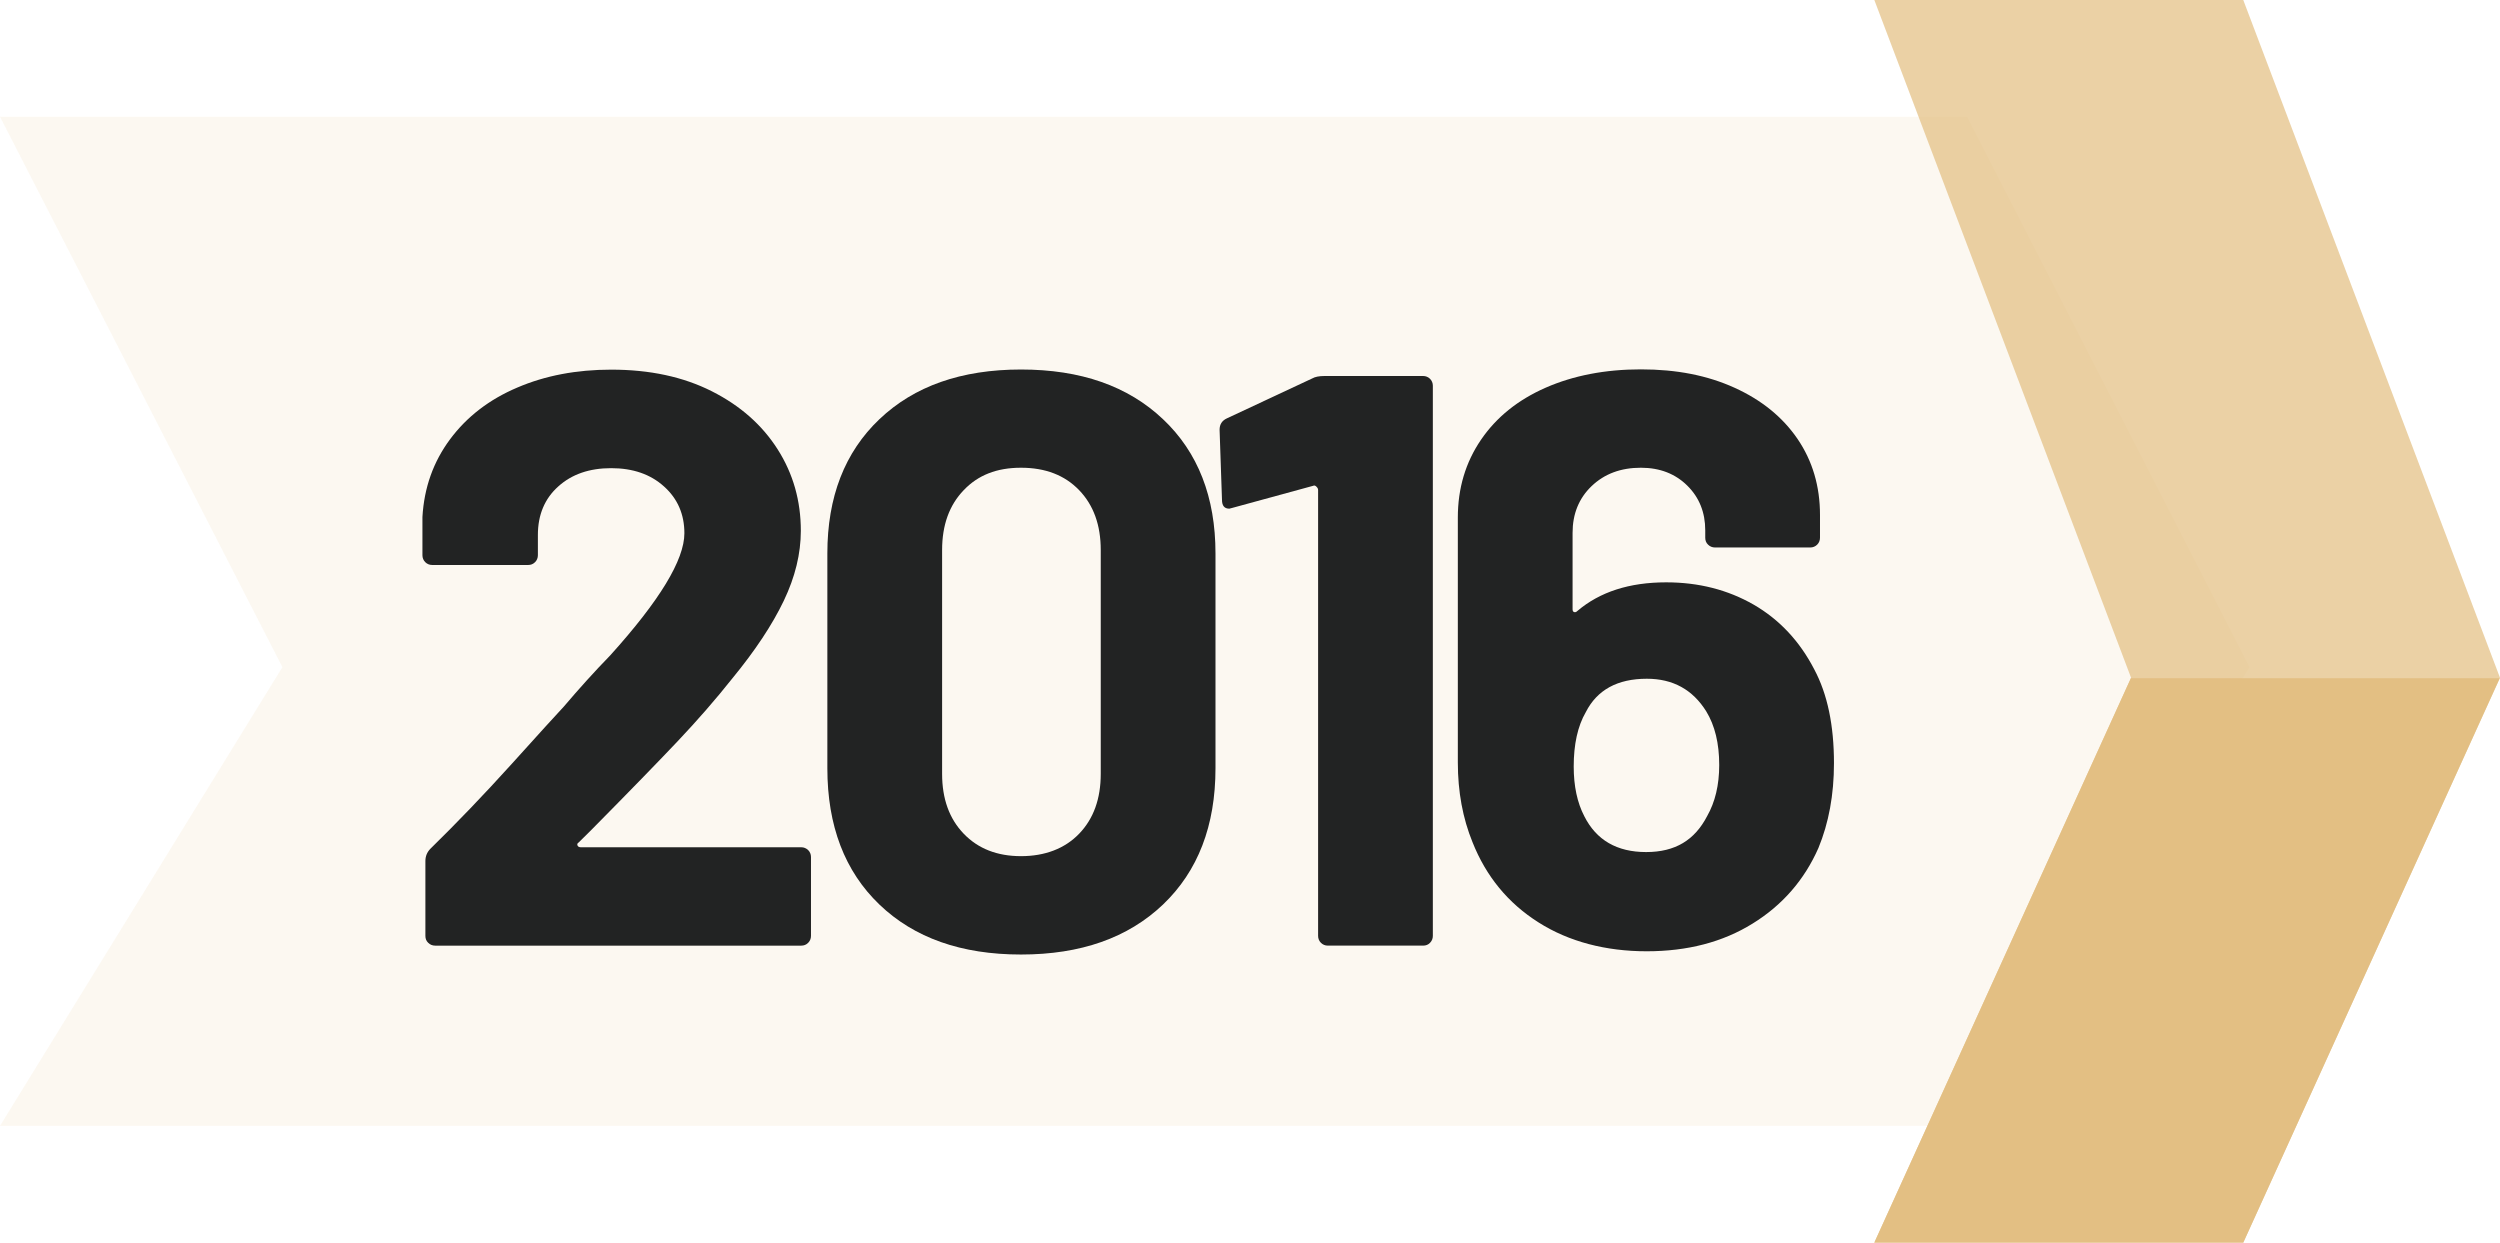
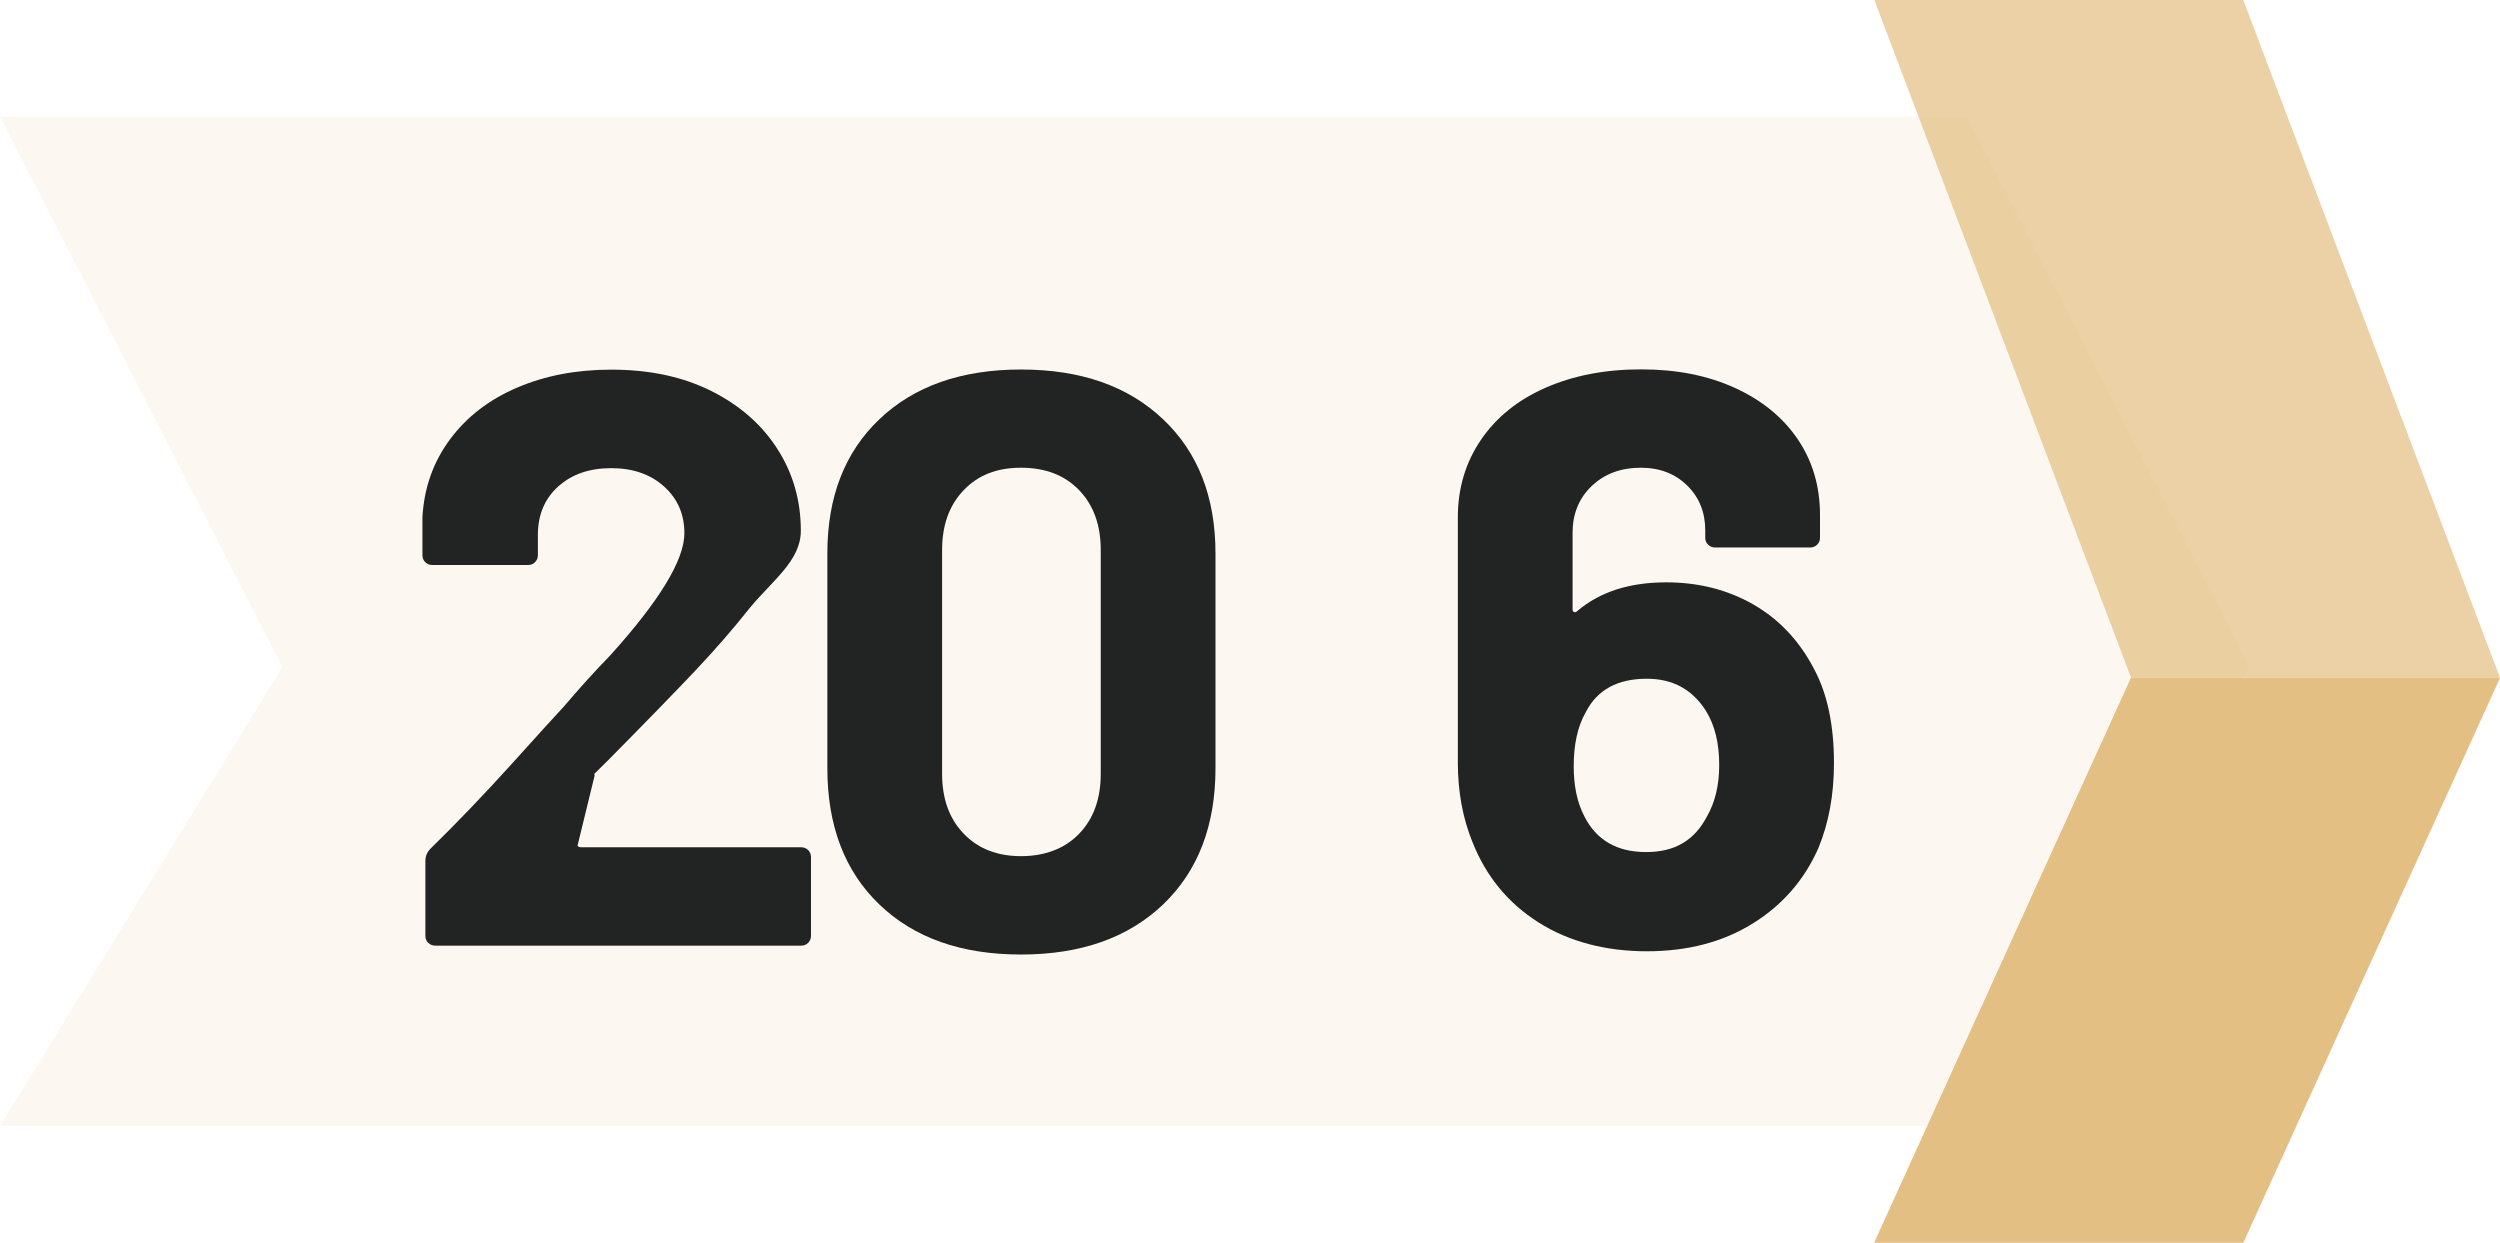
<svg xmlns="http://www.w3.org/2000/svg" id="Capa_1" data-name="Capa 1" viewBox="0 0 177.13 88.04">
  <defs>
    <style> .cls-1 { opacity: .72; } .cls-1, .cls-2, .cls-3, .cls-4 { stroke-width: 0px; } .cls-1, .cls-3, .cls-4 { fill: #e3bf83; } .cls-1, .cls-4 { isolation: isolate; } .cls-2 { fill: #222323; } .cls-4 { opacity: .11; } </style>
  </defs>
  <polygon class="cls-4" points="139.37 8.27 0 8.27 20.01 47.27 0 79.77 139.37 79.77 159.38 47.27 139.37 8.27" />
  <g>
-     <path class="cls-2" d="M40.92,59.91c.04.08.12.12.23.12h15.62c.19,0,.35.07.49.2.13.13.2.3.2.49v5.59c0,.19-.07.36-.2.49-.14.14-.3.2-.49.2h-25.94c-.19,0-.36-.07-.49-.2-.14-.13-.2-.3-.2-.49v-5.3c0-.35.12-.63.35-.87,1.88-1.84,3.81-3.85,5.77-6.02,1.96-2.17,3.19-3.53,3.69-4.06,1.08-1.27,2.17-2.48,3.29-3.63,3.5-3.88,5.25-6.76,5.25-8.65,0-1.34-.48-2.45-1.44-3.31-.96-.87-2.21-1.3-3.75-1.3s-2.79.43-3.75,1.3c-.96.86-1.44,2.01-1.44,3.43v1.44c0,.19-.07.36-.2.49-.14.14-.3.2-.49.2h-6.8c-.19,0-.36-.07-.49-.2s-.2-.3-.2-.49v-2.71c.12-2.08.77-3.91,1.96-5.51s2.78-2.82,4.76-3.66c1.98-.85,4.2-1.27,6.66-1.27,2.73,0,5.1.51,7.12,1.53s3.57,2.39,4.67,4.12,1.64,3.65,1.64,5.77c0,1.61-.4,3.27-1.21,4.96s-2.02,3.52-3.63,5.48c-1.19,1.5-2.48,2.98-3.86,4.44s-3.44,3.58-6.17,6.34l-.87.86c-.1.06-.12.14-.08.22Z" />
+     <path class="cls-2" d="M40.92,59.91c.04.08.12.12.23.12h15.62c.19,0,.35.07.49.2.13.13.2.3.2.49v5.59c0,.19-.07.36-.2.49-.14.14-.3.2-.49.2h-25.94c-.19,0-.36-.07-.49-.2-.14-.13-.2-.3-.2-.49v-5.3c0-.35.12-.63.35-.87,1.88-1.84,3.81-3.85,5.77-6.02,1.96-2.17,3.19-3.53,3.69-4.06,1.08-1.27,2.17-2.48,3.29-3.63,3.5-3.88,5.25-6.76,5.25-8.65,0-1.34-.48-2.45-1.44-3.31-.96-.87-2.21-1.3-3.75-1.3s-2.79.43-3.75,1.3c-.96.86-1.44,2.01-1.44,3.43v1.44c0,.19-.07.36-.2.49-.14.14-.3.2-.49.2h-6.8c-.19,0-.36-.07-.49-.2s-.2-.3-.2-.49v-2.71c.12-2.08.77-3.91,1.96-5.51s2.78-2.82,4.76-3.66c1.98-.85,4.2-1.27,6.66-1.27,2.73,0,5.1.51,7.12,1.53s3.57,2.39,4.67,4.12,1.64,3.65,1.64,5.77s-2.02,3.52-3.63,5.48c-1.19,1.5-2.48,2.98-3.86,4.44s-3.44,3.58-6.17,6.34l-.87.86c-.1.06-.12.14-.08.22Z" />
    <path class="cls-2" d="M62.31,64.09c-2.46-2.36-3.69-5.58-3.69-9.66v-15.22c0-4,1.23-7.17,3.69-9.51s5.8-3.52,10.03-3.52,7.58,1.17,10.06,3.52c2.48,2.34,3.72,5.52,3.72,9.51v15.22c0,4.07-1.24,7.29-3.72,9.66-2.48,2.36-5.83,3.54-10.06,3.54-4.23,0-7.57-1.18-10.03-3.54ZM76.46,59.07c1.02-1.06,1.53-2.47,1.53-4.24v-15.86c0-1.77-.51-3.18-1.53-4.24s-2.39-1.59-4.12-1.59-3.05.53-4.06,1.59c-1.02,1.06-1.53,2.47-1.53,4.24v15.86c0,1.77.51,3.18,1.53,4.24s2.37,1.59,4.06,1.59,3.1-.53,4.12-1.59Z" />
-     <path class="cls-2" d="M93.85,26.64h6.98c.19,0,.36.07.49.2s.2.3.2.49v38.98c0,.19-.07.36-.2.49-.13.14-.3.2-.49.2h-6.75c-.19,0-.36-.07-.49-.2s-.2-.3-.2-.49v-31.6c0-.08-.04-.15-.12-.23-.08-.08-.15-.1-.23-.06l-5.71,1.56-.23.06c-.35,0-.52-.21-.52-.63l-.17-4.96c0-.38.17-.65.52-.81l6.05-2.83c.19-.11.48-.17.87-.17Z" />
    <path class="cls-2" d="M129.94,54.08c0,2.23-.37,4.23-1.1,6-1,2.27-2.56,4.06-4.67,5.36-2.11,1.31-4.61,1.96-7.5,1.96s-5.52-.68-7.67-2.05c-2.15-1.36-3.71-3.26-4.67-5.68-.69-1.69-1.04-3.57-1.04-5.65v-17.35c0-2.08.55-3.91,1.64-5.51s2.62-2.83,4.58-3.69,4.21-1.3,6.75-1.3,4.71.43,6.63,1.3,3.41,2.08,4.47,3.63c1.06,1.56,1.59,3.35,1.59,5.39v1.61c0,.19-.07.36-.2.49s-.3.2-.49.2h-6.75c-.19,0-.36-.07-.49-.2-.14-.13-.2-.3-.2-.49v-.52c0-1.27-.42-2.33-1.27-3.17-.85-.84-1.94-1.27-3.29-1.27-1.42,0-2.58.43-3.49,1.3-.9.86-1.35,1.97-1.35,3.31v5.42c0,.12.04.18.12.2s.15-.01.23-.09c1.58-1.34,3.67-2.02,6.28-2.02,2.31,0,4.37.53,6.2,1.58,1.83,1.06,3.26,2.59,4.29,4.58.94,1.76,1.4,3.97,1.4,6.66ZM121.81,54.2c0-1.54-.31-2.8-.92-3.8-.96-1.54-2.36-2.31-4.21-2.31-2.08,0-3.52.79-4.32,2.36-.58,1-.86,2.29-.86,3.86,0,1.38.25,2.56.75,3.52.85,1.69,2.31,2.54,4.38,2.54s3.44-.85,4.32-2.54c.57-1,.86-2.21.86-3.63Z" />
  </g>
  <g>
    <polygon class="cls-1" points="158.94 0 132.8 0 150.99 48.02 132.8 88.04 158.94 88.04 177.13 48.02 158.94 0" />
    <polygon class="cls-3" points="150.98 48.05 132.8 88.04 158.94 88.04 177.11 48.05 150.98 48.05" />
  </g>
</svg>